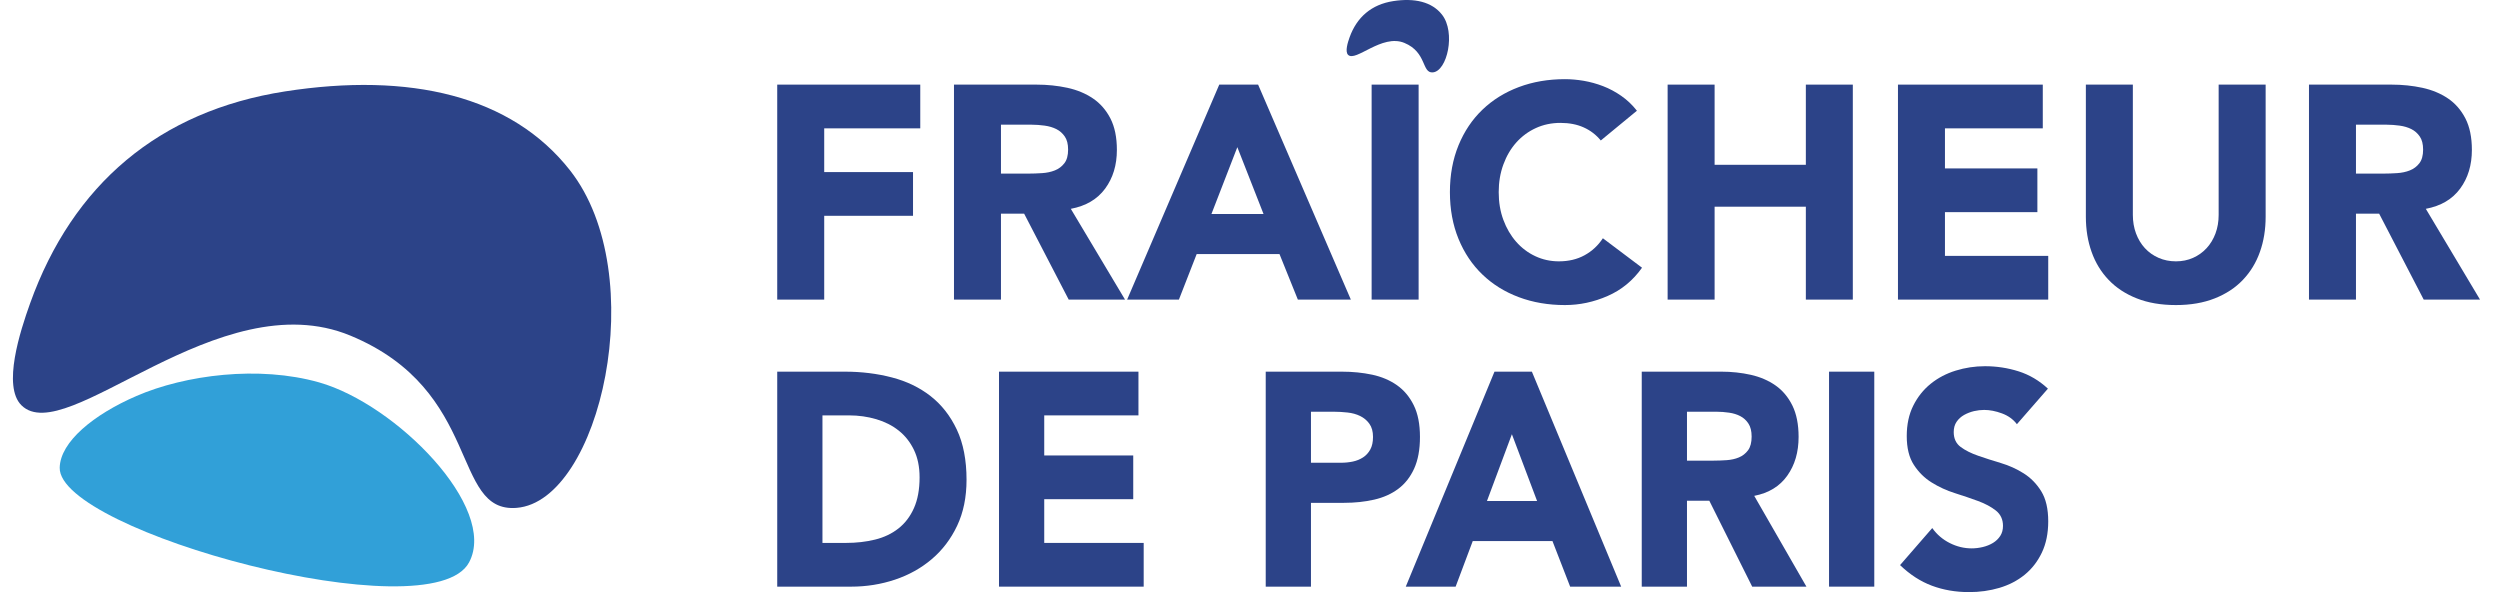
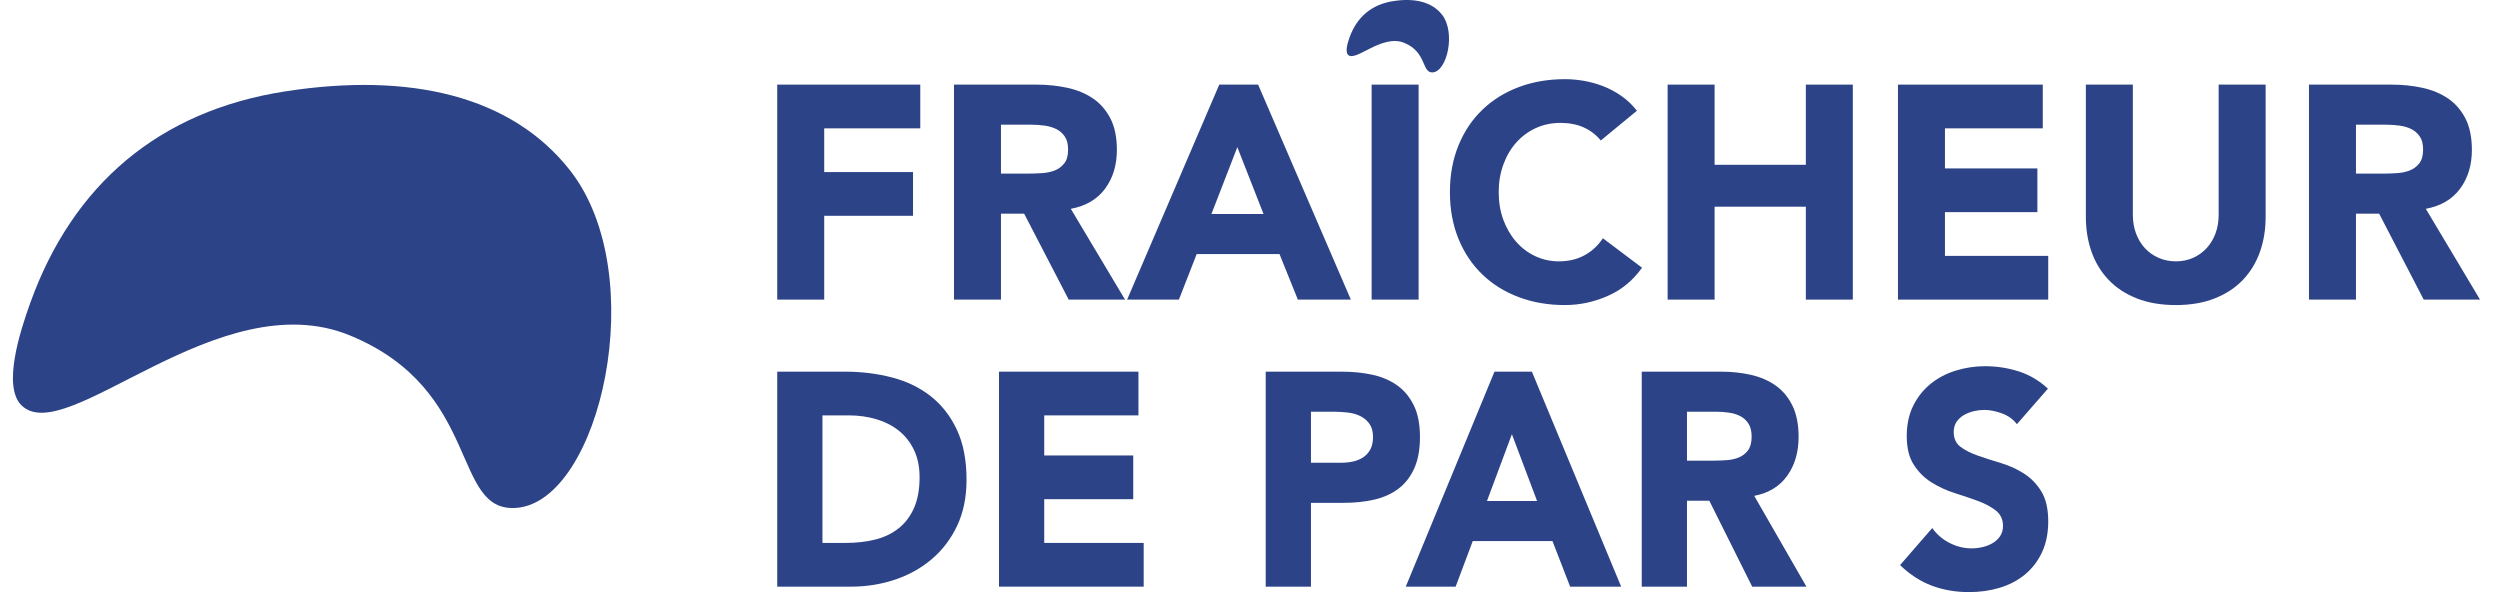
<svg xmlns="http://www.w3.org/2000/svg" width="190" height="45" viewBox="0 0 234 56" fill="none">
  <path d="M72.286 8.003H85.815V12.139H76.73V16.275H85.129V20.41H76.73V28.336H72.286V8.003Z" fill="#2C4388" />
  <path d="M93.447 16.419H96.067C96.466 16.419 96.888 16.403 97.334 16.374C97.781 16.346 98.184 16.26 98.544 16.116C98.905 15.974 99.203 15.749 99.442 15.441C99.68 15.136 99.797 14.705 99.797 14.148C99.797 13.633 99.694 13.22 99.485 12.915C99.276 12.607 99.008 12.373 98.687 12.21C98.363 12.049 97.994 11.938 97.576 11.881C97.158 11.824 96.75 11.793 96.35 11.793H93.447V16.419ZM89.003 8.003H96.806C97.832 8.003 98.804 8.105 99.727 8.304C100.647 8.505 101.454 8.841 102.147 9.31C102.839 9.779 103.391 10.411 103.8 11.206C104.206 11.999 104.41 12.991 104.41 14.177C104.41 15.614 104.041 16.833 103.3 17.839C102.56 18.846 101.478 19.482 100.053 19.75L105.18 28.336H99.853L95.639 20.209H93.447V28.336H89.003V8.003Z" fill="#2C4388" />
  <path d="M115.802 13.919L113.354 20.237H118.279L115.802 13.919ZM114.093 8.003H117.767L126.538 28.336H121.526L119.789 24.028H111.957L110.276 28.336H105.379L114.093 8.003Z" fill="#2C4388" />
  <path d="M128.503 8.003H132.947V28.336H128.503V8.003Z" fill="#2C4388" />
  <path d="M150.176 13.287C149.739 12.752 149.204 12.34 148.567 12.053C147.932 11.765 147.194 11.623 146.361 11.623C145.525 11.623 144.75 11.784 144.039 12.11C143.327 12.435 142.71 12.892 142.187 13.474C141.666 14.059 141.257 14.752 140.964 15.557C140.668 16.36 140.522 17.231 140.522 18.171C140.522 19.127 140.668 20.003 140.964 20.799C141.257 21.591 141.661 22.28 142.173 22.865C142.687 23.45 143.288 23.905 143.982 24.229C144.675 24.555 145.419 24.717 146.217 24.717C147.129 24.717 147.936 24.527 148.638 24.143C149.34 23.76 149.92 23.225 150.375 22.534L154.077 25.32C153.222 26.528 152.14 27.418 150.831 27.99C149.521 28.566 148.173 28.852 146.788 28.852C145.21 28.852 143.76 28.604 142.431 28.107C141.1 27.61 139.952 26.897 138.985 25.967C138.015 25.039 137.262 23.914 136.72 22.593C136.18 21.272 135.907 19.797 135.907 18.171C135.907 16.542 136.18 15.068 136.72 13.746C137.262 12.425 138.015 11.301 138.985 10.373C139.952 9.445 141.1 8.732 142.431 8.233C143.76 7.735 145.21 7.487 146.788 7.487C147.356 7.487 147.95 7.539 148.567 7.643C149.183 7.75 149.791 7.918 150.389 8.147C150.988 8.377 151.561 8.683 152.112 9.066C152.664 9.449 153.157 9.918 153.594 10.472L150.176 13.287Z" fill="#2C4388" />
  <path d="M156.498 8.003H160.941V15.586H169.571V8.003H174.013V28.336H169.571V19.549H160.941V28.336H156.498V8.003Z" fill="#2C4388" />
  <path d="M178.283 8.003H191.98V12.139H182.727V15.929H191.469V20.064H182.727V24.201H192.495V28.336H178.283V8.003Z" fill="#2C4388" />
  <path d="M213.057 20.496C213.057 21.703 212.877 22.813 212.515 23.826C212.156 24.842 211.618 25.723 210.907 26.468C210.196 27.217 209.306 27.801 208.245 28.22C207.181 28.642 205.956 28.852 204.571 28.852C203.165 28.852 201.93 28.642 200.869 28.22C199.805 27.801 198.918 27.217 198.205 26.468C197.493 25.723 196.955 24.842 196.596 23.826C196.235 22.813 196.054 21.703 196.054 20.496V8.003H200.498V20.323C200.498 20.955 200.597 21.539 200.796 22.075C200.996 22.612 201.275 23.076 201.636 23.469C201.998 23.862 202.43 24.167 202.932 24.387C203.435 24.608 203.982 24.717 204.571 24.717C205.158 24.717 205.7 24.608 206.193 24.387C206.686 24.167 207.113 23.862 207.475 23.469C207.836 23.076 208.116 22.612 208.316 22.075C208.515 21.539 208.613 20.955 208.613 20.323V8.003H213.057V20.496Z" fill="#2C4388" />
  <path d="M221.6 16.419H224.22C224.619 16.419 225.041 16.403 225.488 16.374C225.934 16.346 226.338 16.26 226.697 16.116C227.058 15.974 227.356 15.749 227.596 15.441C227.833 15.136 227.95 14.705 227.95 14.148C227.95 13.633 227.847 13.22 227.638 12.915C227.429 12.607 227.161 12.373 226.84 12.21C226.516 12.049 226.147 11.938 225.729 11.881C225.312 11.824 224.903 11.793 224.504 11.793H221.6V16.419ZM217.156 8.003H224.96C225.985 8.003 226.957 8.105 227.88 8.304C228.8 8.505 229.608 8.841 230.301 9.31C230.993 9.779 231.544 10.411 231.953 11.206C232.359 11.999 232.563 12.991 232.563 14.177C232.563 15.614 232.195 16.833 231.453 17.839C230.713 18.846 229.631 19.482 228.206 19.75L233.333 28.336H228.007L223.793 20.209H221.6V28.336H217.156V8.003Z" fill="#2C4388" />
  <path d="M126.276 5.186C125.966 4.878 126.255 3.987 126.417 3.534C127.106 1.612 128.503 0.421 130.545 0.105C132.563 -0.209 134.208 0.173 135.158 1.384C136.482 3.072 135.645 6.738 134.292 6.846C133.225 6.932 133.748 4.947 131.601 4.058C129.468 3.174 126.998 5.901 126.276 5.186Z" fill="#2C4388" />
  <path d="M76.564 51.348H78.786C79.772 51.348 80.692 51.244 81.541 51.033C82.391 50.823 83.126 50.472 83.747 49.984C84.369 49.497 84.86 48.855 85.215 48.06C85.571 47.266 85.75 46.294 85.75 45.145C85.75 44.148 85.571 43.282 85.215 42.546C84.86 41.81 84.378 41.202 83.774 40.723C83.174 40.245 82.463 39.885 81.65 39.646C80.836 39.407 79.982 39.286 79.087 39.286H76.564V51.348ZM72.286 35.151H78.702C80.255 35.151 81.733 35.333 83.13 35.697C84.529 36.059 85.75 36.649 86.792 37.463C87.834 38.278 88.661 39.334 89.274 40.636C89.886 41.938 90.191 43.517 90.191 45.375C90.191 47.021 89.895 48.471 89.301 49.726C88.707 50.979 87.906 52.032 86.9 52.884C85.895 53.737 84.735 54.383 83.42 54.823C82.102 55.263 80.723 55.484 79.279 55.484H72.286V35.151Z" fill="#2C4388" />
  <path d="M93.261 35.151H106.45V39.286H97.539V43.077H105.957V47.212H97.539V51.348H106.945V55.484H93.261V35.151Z" fill="#2C4388" />
  <path d="M122.766 43.765H125.619C126.001 43.765 126.371 43.727 126.729 43.652C127.085 43.576 127.405 43.446 127.687 43.263C127.972 43.081 128.2 42.832 128.374 42.518C128.548 42.2 128.634 41.805 128.634 41.325C128.634 40.809 128.519 40.392 128.29 40.077C128.062 39.76 127.77 39.516 127.413 39.343C127.057 39.17 126.661 39.061 126.22 39.014C125.782 38.967 125.361 38.941 124.959 38.941H122.766V43.765ZM118.487 35.151H125.7C126.706 35.151 127.655 35.247 128.553 35.437C129.447 35.629 130.227 35.96 130.896 36.429C131.563 36.898 132.092 37.529 132.486 38.325C132.879 39.118 133.075 40.12 133.075 41.325C133.075 42.513 132.892 43.507 132.529 44.312C132.163 45.117 131.658 45.759 131.018 46.237C130.379 46.715 129.622 47.053 128.745 47.255C127.865 47.456 126.916 47.557 125.892 47.557H122.766V55.484H118.487V35.151Z" fill="#2C4388" />
  <path d="M141.769 41.066L139.411 47.385H144.153L141.769 41.066ZM140.123 35.151H143.66L152.104 55.484H147.279L145.607 51.175H138.066L136.448 55.484H131.733L140.123 35.151Z" fill="#2C4388" />
  <path d="M158.329 43.566H160.852C161.235 43.566 161.643 43.55 162.072 43.522C162.502 43.493 162.89 43.408 163.236 43.263C163.584 43.121 163.871 42.896 164.102 42.589C164.33 42.283 164.443 41.852 164.443 41.296C164.443 40.78 164.344 40.368 164.142 40.063C163.941 39.755 163.684 39.521 163.374 39.358C163.062 39.196 162.708 39.085 162.305 39.028C161.903 38.971 161.509 38.94 161.125 38.94H158.329V43.566ZM154.05 35.15H161.563C162.551 35.15 163.487 35.252 164.375 35.451C165.261 35.653 166.039 35.989 166.706 36.457C167.373 36.926 167.904 37.558 168.297 38.354C168.688 39.147 168.885 40.139 168.885 41.324C168.885 42.762 168.53 43.981 167.815 44.987C167.103 45.993 166.061 46.63 164.689 46.897L169.626 55.484H164.497L160.44 47.357H158.329V55.484H154.05V35.15Z" fill="#2C4388" />
-   <path d="M171.764 35.151H176.043V55.484H171.764V35.151Z" fill="#2C4388" />
  <path d="M189.532 40.12C189.186 39.66 188.713 39.319 188.122 39.099C187.527 38.879 186.964 38.77 186.435 38.77C186.123 38.77 185.805 38.808 185.474 38.883C185.145 38.962 184.835 39.081 184.541 39.244C184.25 39.407 184.013 39.622 183.829 39.89C183.646 40.158 183.556 40.484 183.556 40.865C183.556 41.478 183.775 41.947 184.214 42.274C184.652 42.598 185.206 42.875 185.872 43.105C186.539 43.337 187.256 43.567 188.024 43.796C188.792 44.026 189.509 44.35 190.176 44.771C190.845 45.193 191.397 45.758 191.835 46.466C192.273 47.174 192.495 48.121 192.495 49.309C192.495 50.439 192.292 51.426 191.891 52.267C191.489 53.109 190.944 53.808 190.26 54.364C189.575 54.92 188.779 55.33 187.873 55.6C186.968 55.867 186.012 56 185.009 56C183.748 56 182.577 55.799 181.499 55.398C180.421 54.996 179.415 54.345 178.481 53.446L181.526 49.942C181.964 50.555 182.518 51.028 183.185 51.362C183.852 51.698 184.541 51.864 185.255 51.864C185.601 51.864 185.953 51.821 186.311 51.736C186.668 51.649 186.987 51.521 187.271 51.348C187.554 51.175 187.782 50.955 187.957 50.687C188.13 50.42 188.216 50.103 188.216 49.741C188.216 49.127 187.992 48.645 187.545 48.289C187.098 47.936 186.535 47.634 185.859 47.385C185.181 47.136 184.451 46.888 183.664 46.639C182.878 46.391 182.147 46.054 181.472 45.633C180.793 45.212 180.233 44.658 179.786 43.966C179.336 43.278 179.114 42.369 179.114 41.239C179.114 40.148 179.318 39.191 179.729 38.368C180.14 37.544 180.689 36.855 181.375 36.299C182.062 35.744 182.851 35.328 183.748 35.051C184.643 34.774 185.565 34.635 186.516 34.635C187.613 34.635 188.673 34.798 189.697 35.122C190.72 35.449 191.643 35.993 192.465 36.758L189.532 40.12Z" fill="#2C4388" />
  <path d="M0.804 38.33C-1.009 36.534 0.679 31.33 1.628 28.683C5.652 17.455 13.817 10.498 25.743 8.644C37.533 6.812 47.145 9.045 52.692 16.116C60.433 25.983 55.538 47.401 47.637 48.033C41.398 48.532 44.46 36.933 31.913 31.74C19.451 26.581 5.02 42.509 0.804 38.33Z" fill="#2C4388" />
-   <path d="M4.424 44.235C4.475 41.789 7.627 39.208 11.677 37.454C16.294 35.455 23.262 34.547 28.967 36.168C36.242 38.234 45.909 48.012 43.142 53.188C39.572 59.864 4.297 50.266 4.424 44.235Z" fill="#31A0D8" />
</svg>